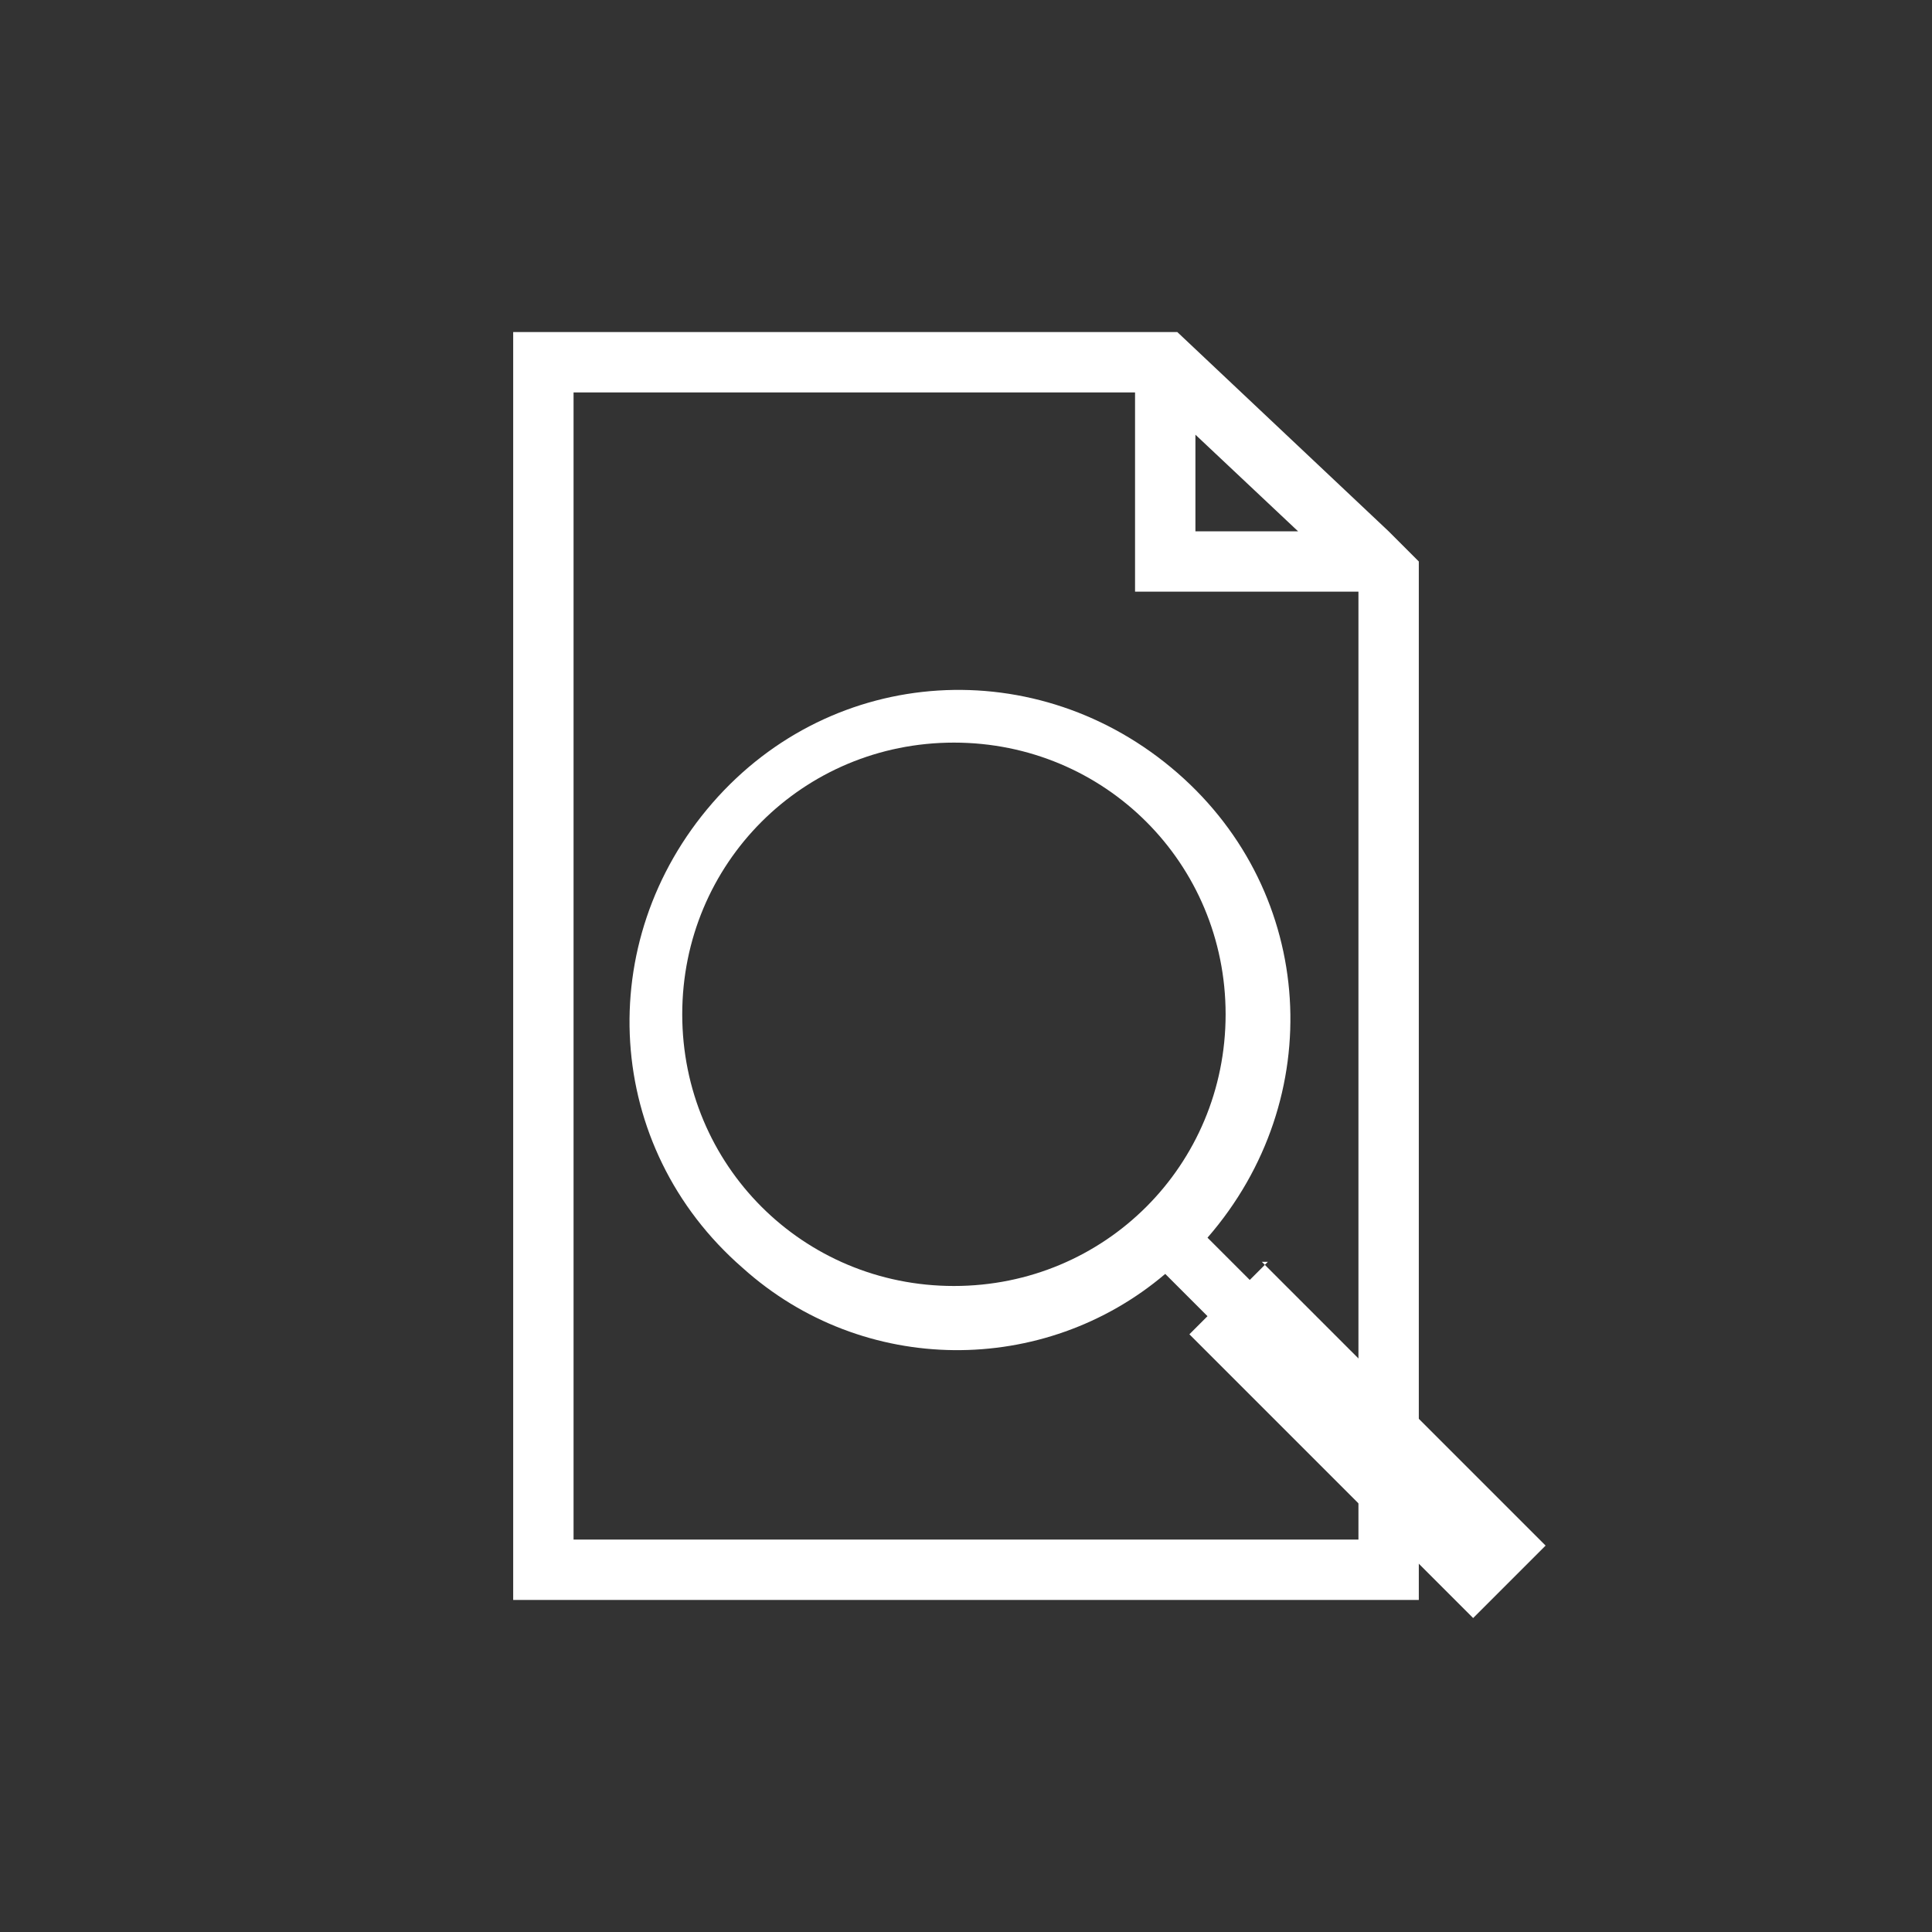
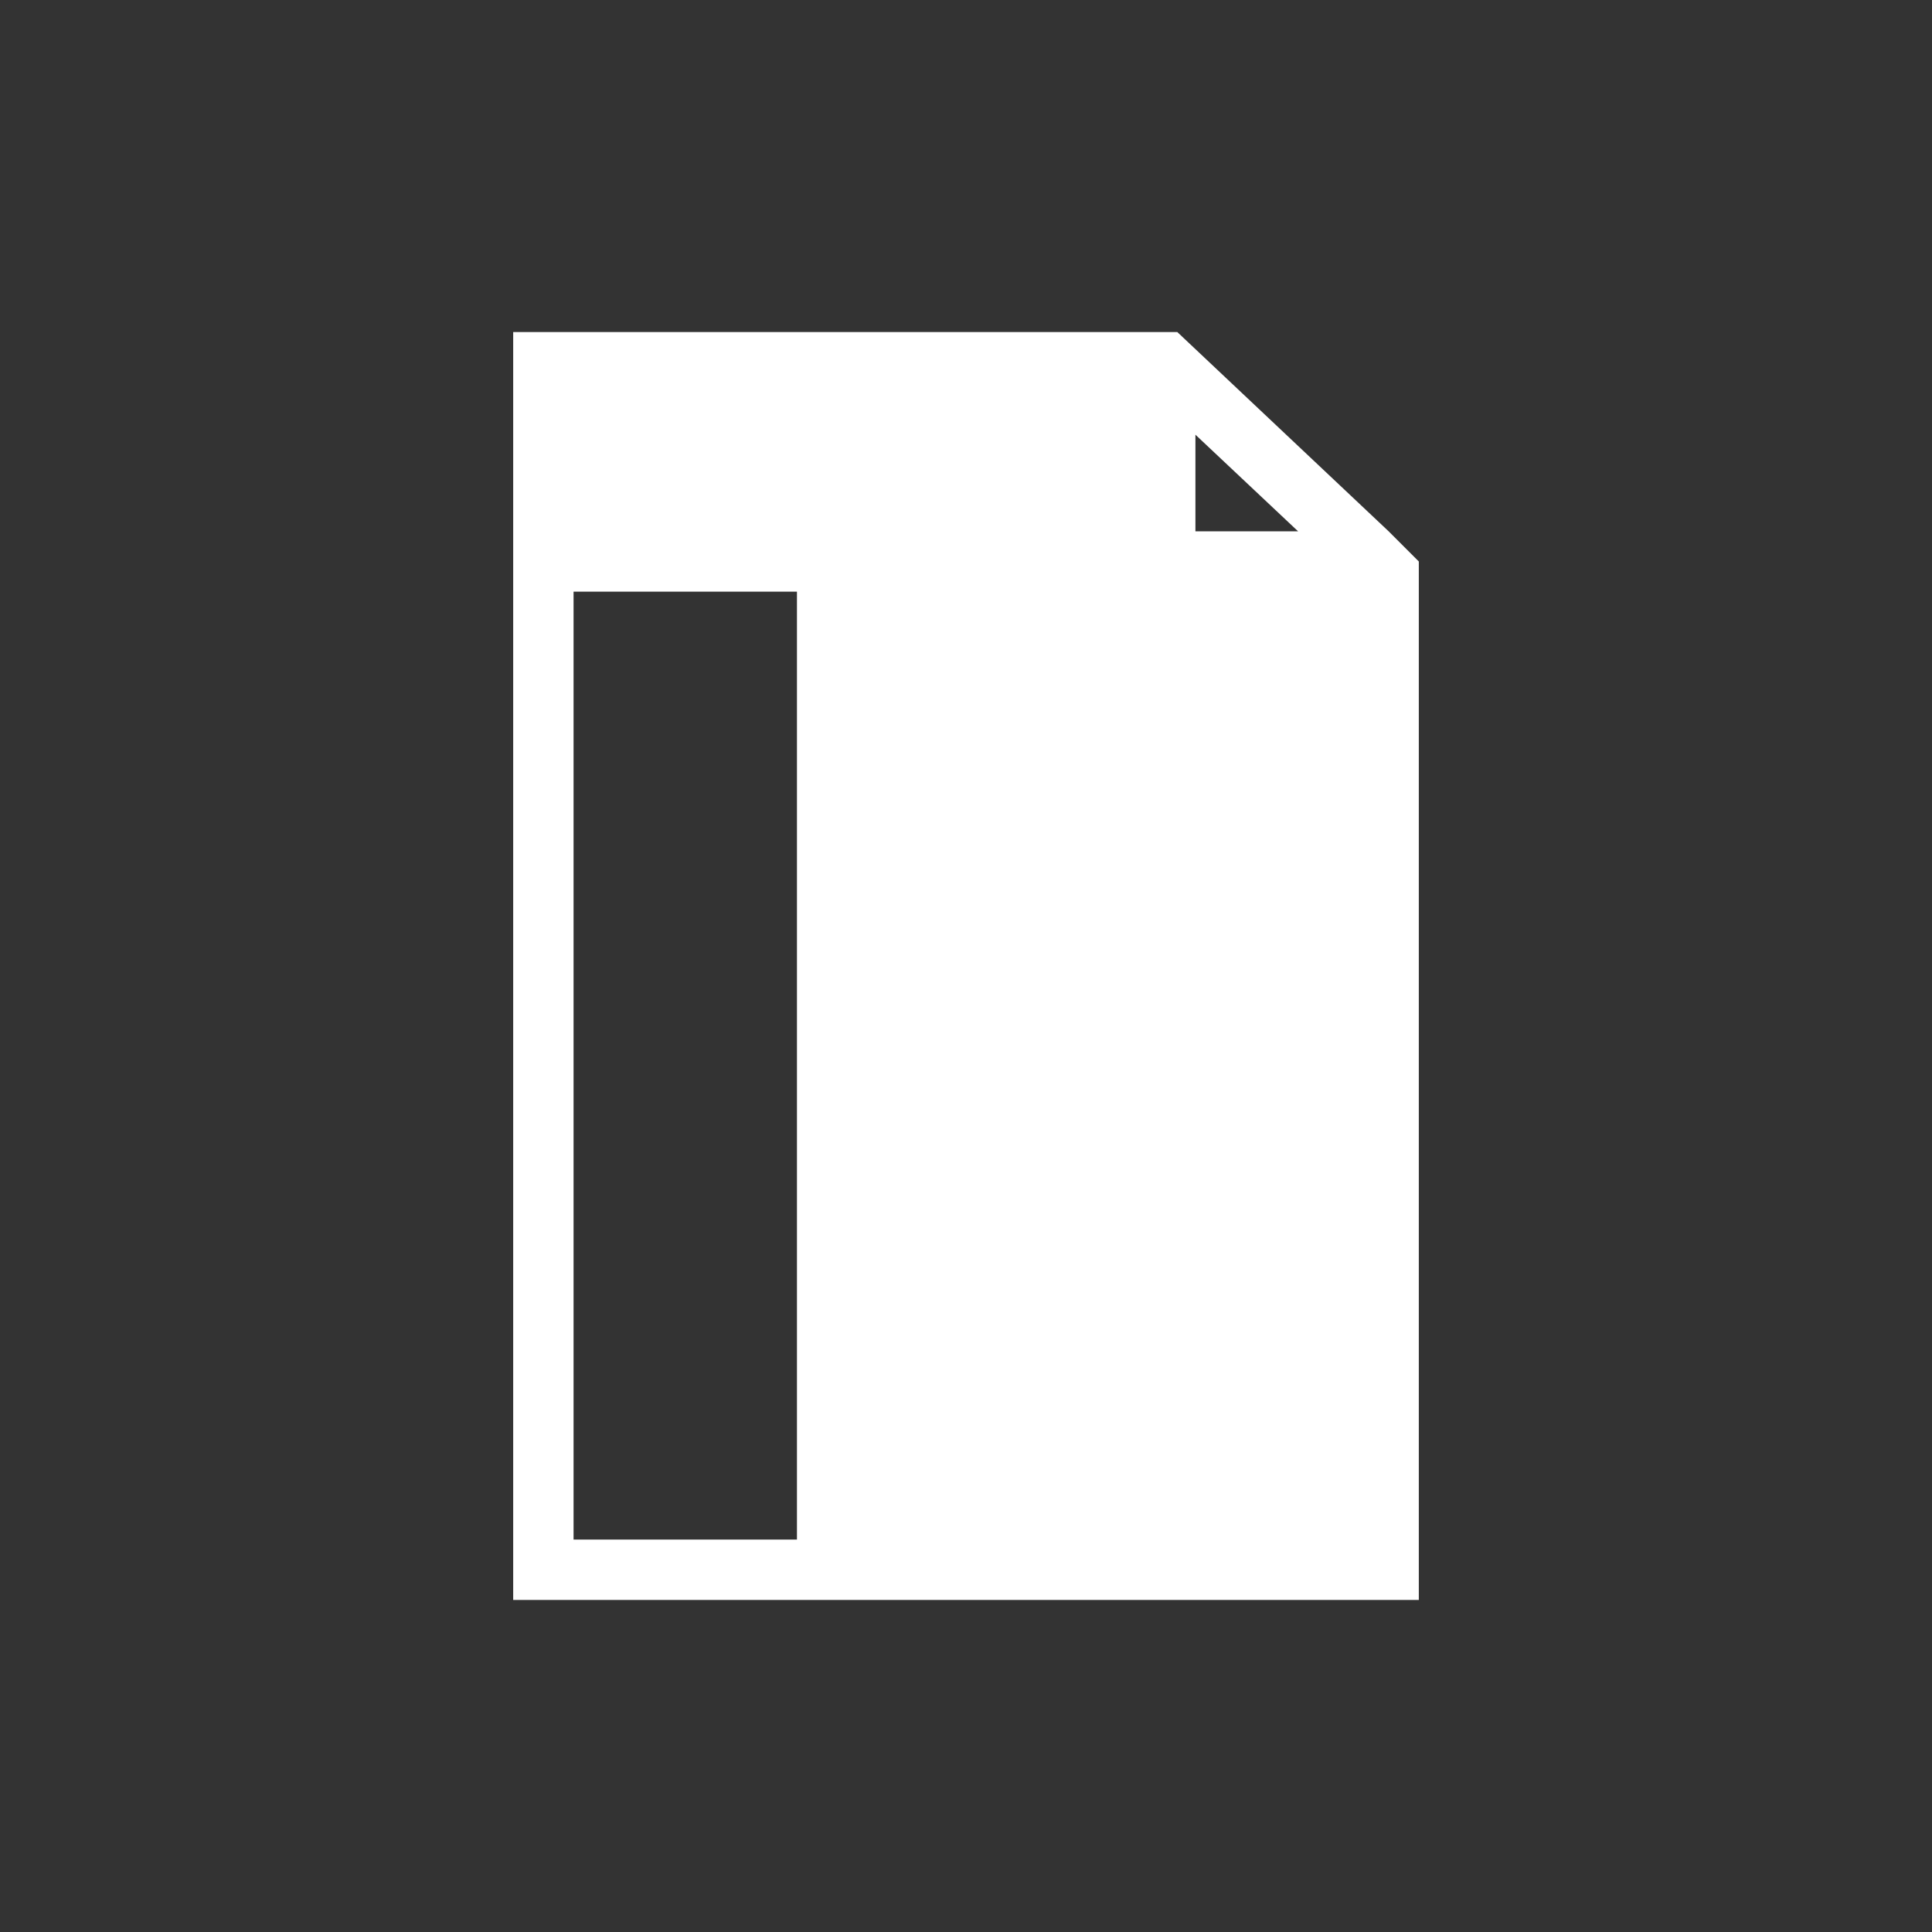
<svg xmlns="http://www.w3.org/2000/svg" id="Layer_1" version="1.1" viewBox="0 0 32 32">
  <rect x="0" y="0" width="32" height="32" fill="#333333" stroke="none" />
  <defs>
    <style>
      .st0 {
        fill: #fff;
      }
    </style>
  </defs>
-   <path class="st0" d="M15.8,21.3c-2.5,0-4.5-2-4.5-4.5s2-4.5,4.5-4.5,4.5,2,4.5,4.5c0,2.5-2,4.5-4.5,4.5ZM21,20.9l-.3.3-.7-.7c2-2.3,1.8-5.7-.5-7.7-2.3-2-5.7-1.8-7.7.5s-1.8,5.7.5,7.7c2,1.8,5,1.8,7,.1l.7.7-.3.3,4.7,4.7,1.2-1.2-4.7-4.7Z" />
-   <path class="st0" d="M23,8.8h0l-3.5-3.3h-11v21h15V9.3l-.5-.5ZM19.8,7.2l1.7,1.6h-1.7v-1.6ZM9.5,25.5V6.5h9.3v3.3h3.7v15.7h-13Z" />
+   <path class="st0" d="M23,8.8h0l-3.5-3.3h-11v21h15V9.3l-.5-.5ZM19.8,7.2l1.7,1.6h-1.7v-1.6ZM9.5,25.5V6.5v3.3h3.7v15.7h-13Z" />
</svg>